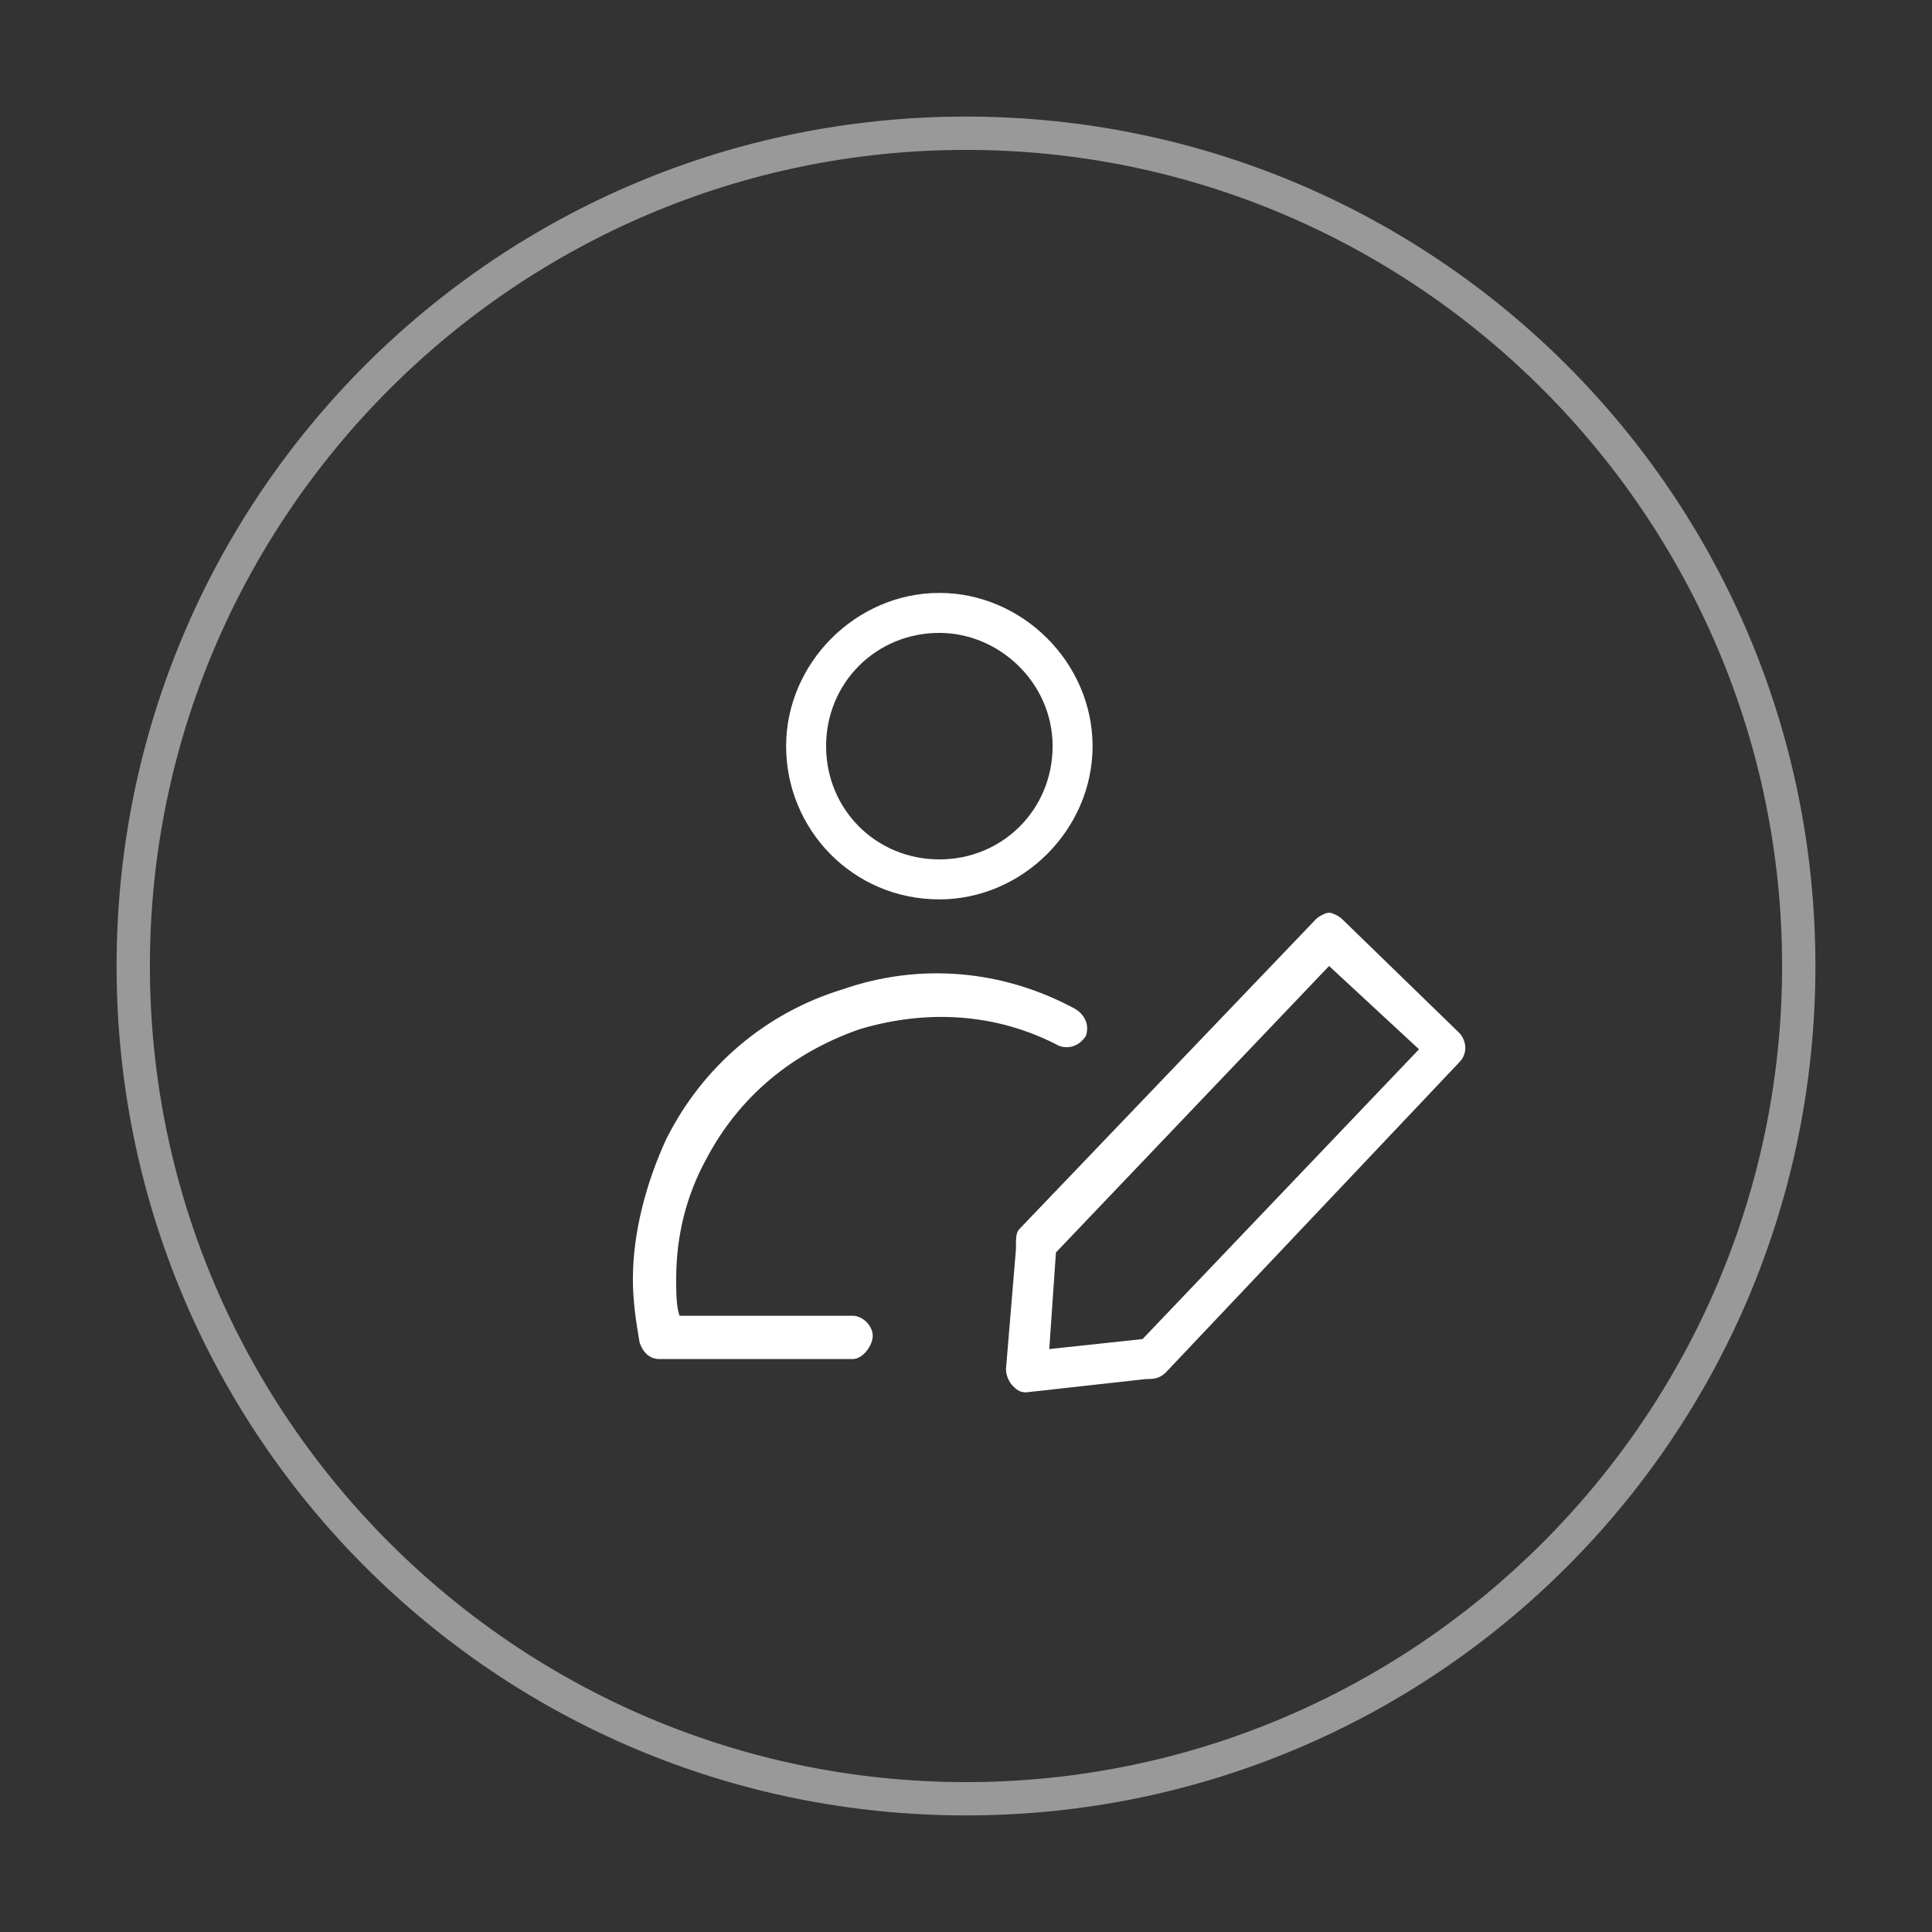
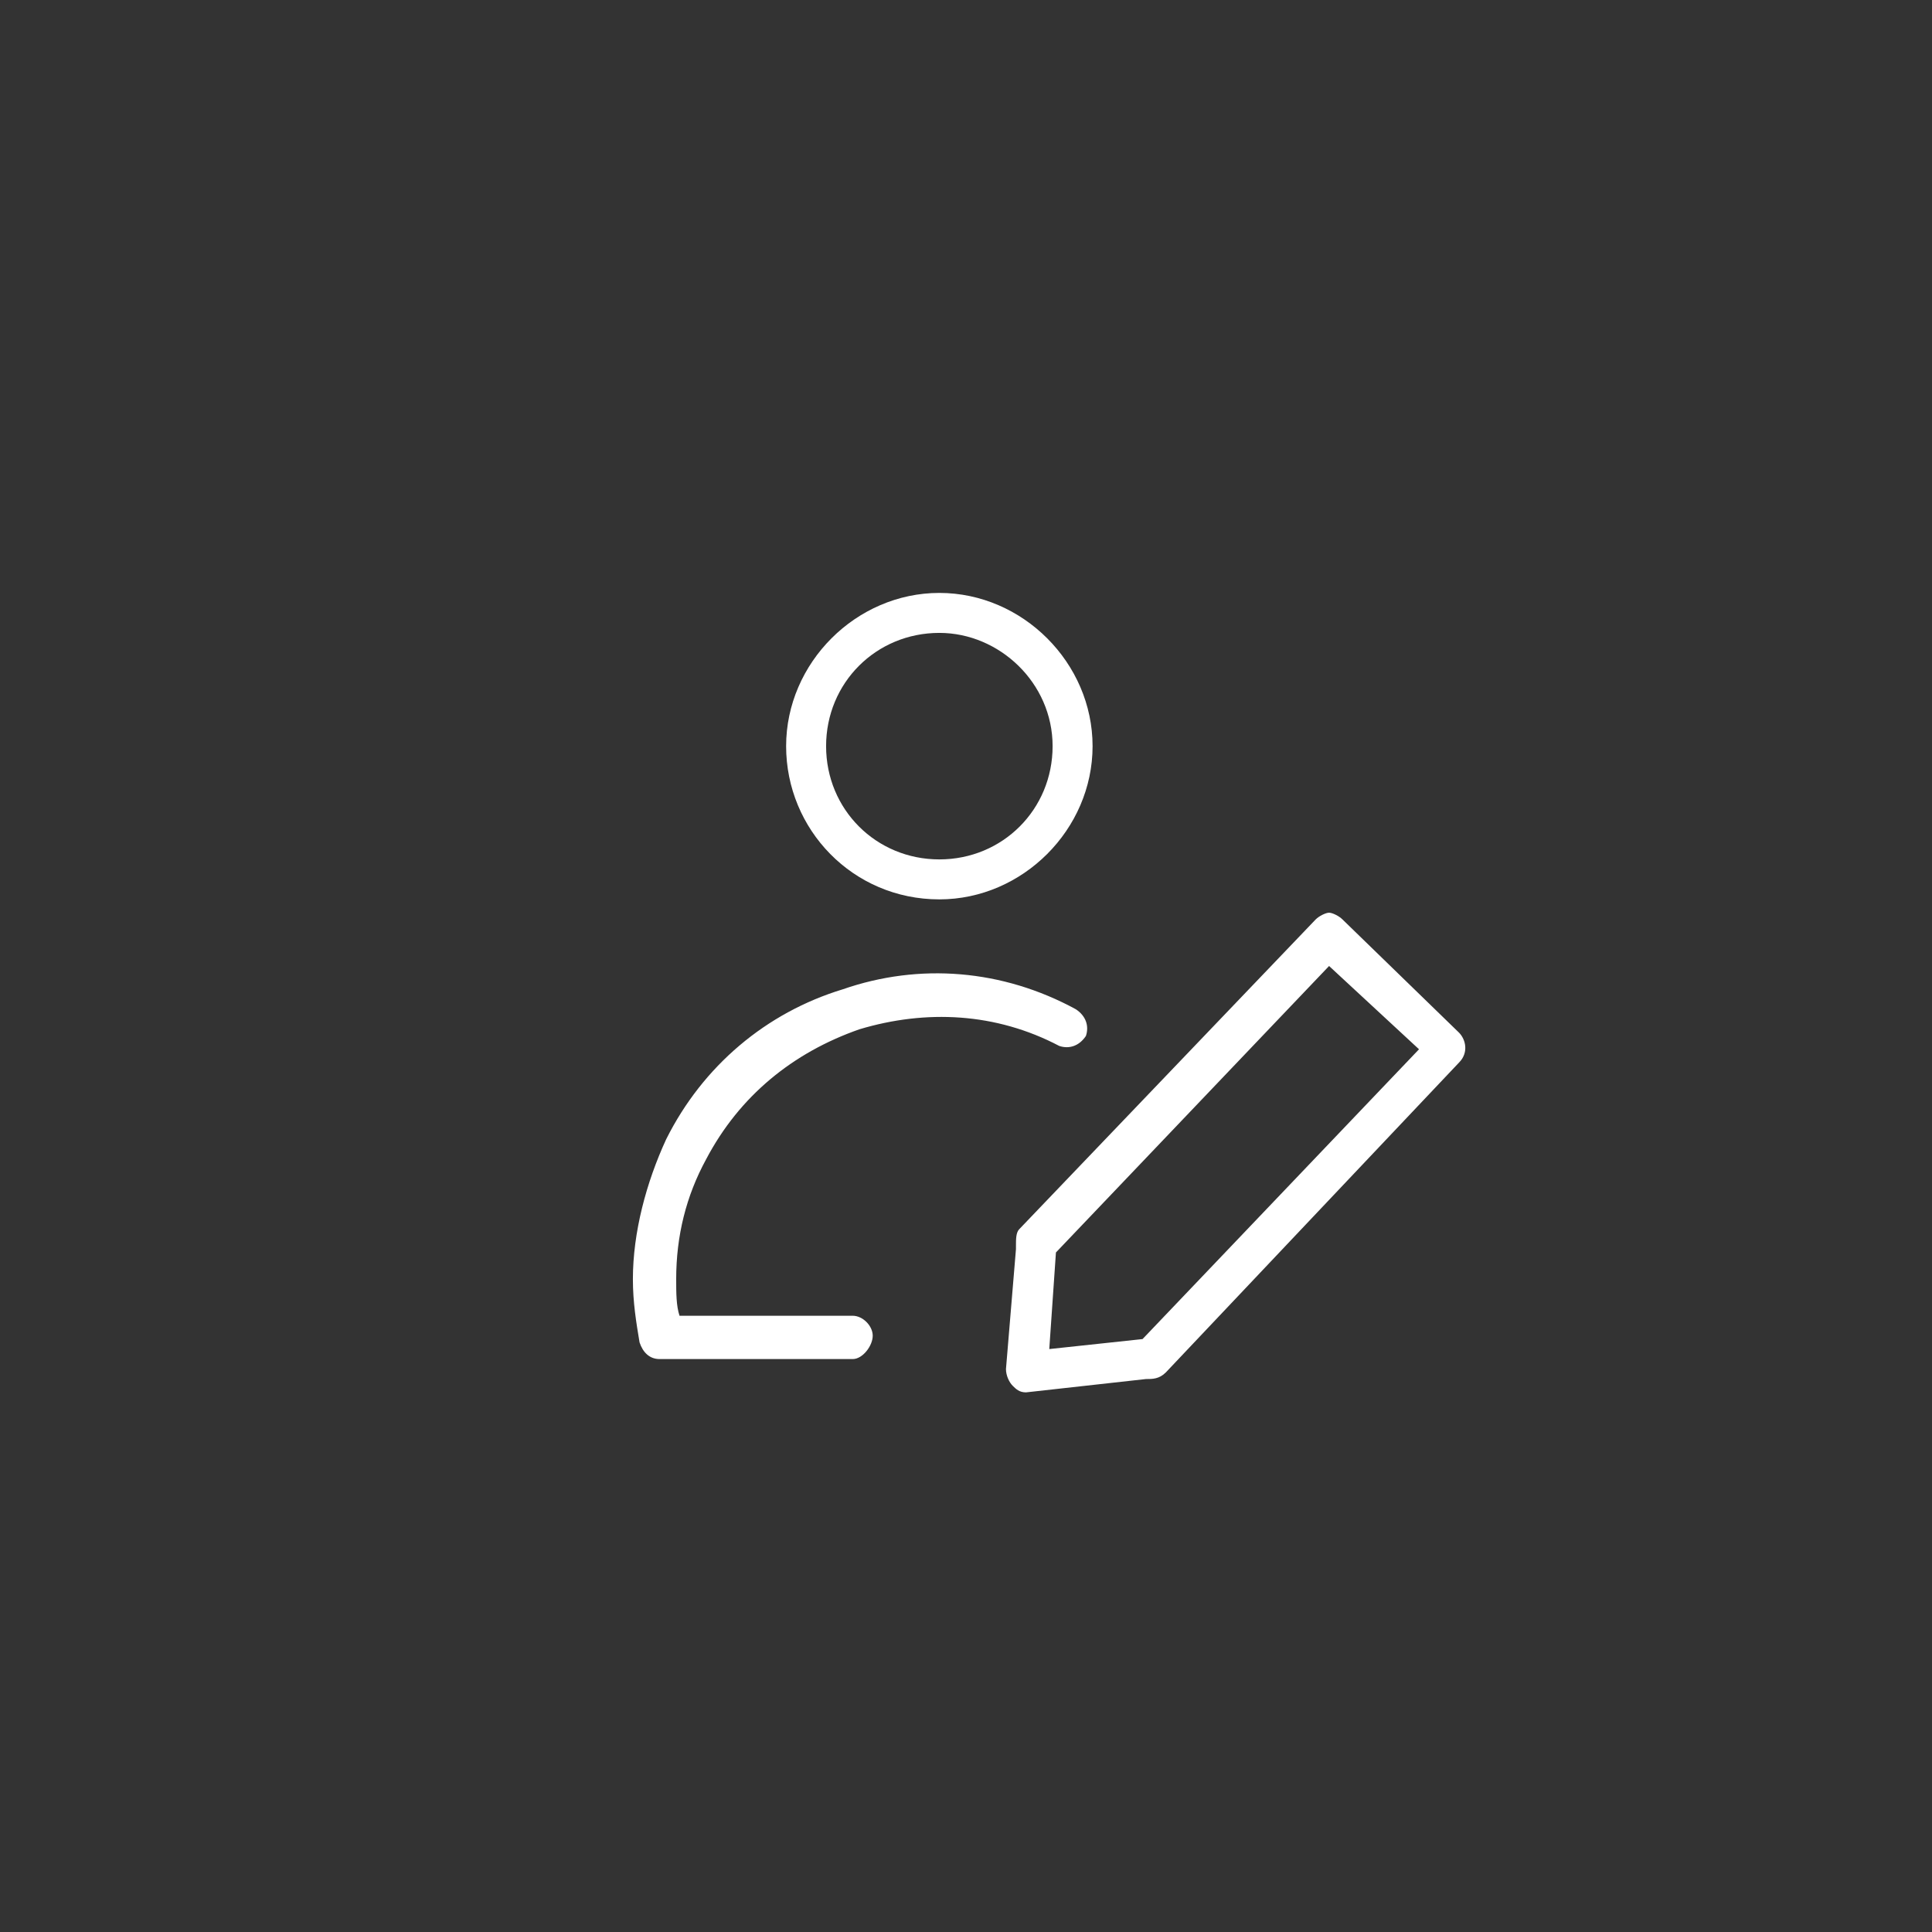
<svg xmlns="http://www.w3.org/2000/svg" viewBox="0 0 58 58">
  <rect x="0" y="0" width="58" height="58" fill="#333333" stroke="none" />
-   <path fill="none" d="M0 0h58v58H0z" />
  <path d="M28.2 27c-2.6 0-4.6-2.1-4.6-4.6s2.1-4.6 4.6-4.6 4.6 2.1 4.6 4.6-2.1 4.6-4.6 4.6zm0-8c-1.9 0-3.4 1.5-3.4 3.4s1.5 3.4 3.4 3.4 3.4-1.5 3.4-3.4S30 19 28.2 19zm-2.6 21.8h-5.8c-.3 0-.5-.2-.6-.5-.1-.6-.2-1.2-.2-1.9 0-1.4.4-2.9 1-4.2 1.1-2.2 3-3.8 5.3-4.5 2.3-.8 4.8-.6 7 .6.3.2.4.5.3.8-.2.3-.5.4-.8.3-1.9-1-4-1.1-6-.5-2 .7-3.6 2-4.6 3.9-.6 1.1-.9 2.3-.9 3.6 0 .4 0 .8.1 1.1h5.2c.3 0 .6.3.6.6s-.3.7-.6.7zm5.2 1c-.2 0-.3-.1-.4-.2-.1-.1-.2-.3-.2-.5l.3-3.6v-.1c0-.2 0-.4.1-.5l8.9-9.3c.1-.1.3-.2.4-.2.1 0 .3.1.4.2l3.5 3.4c.2.2.3.6 0 .9L35 41.2c-.2.2-.4.2-.6.2l-3.6.4zm.9-4.2l-.2 2.9 2.8-.3 8.3-8.7-2.7-2.5-8.2 8.6z" fill="#fff" />
-   <path d="M29 54.5C14.9 54.5 3.5 43.1 3.5 29S14.9 3.5 29 3.5 54.5 14.9 54.5 29 43.1 54.5 29 54.5zm0-50C15.5 4.5 4.5 15.5 4.5 29s11 24.5 24.5 24.5 24.5-11 24.5-24.5S42.5 4.5 29 4.5z" opacity=".5" fill="#fff" />
</svg>